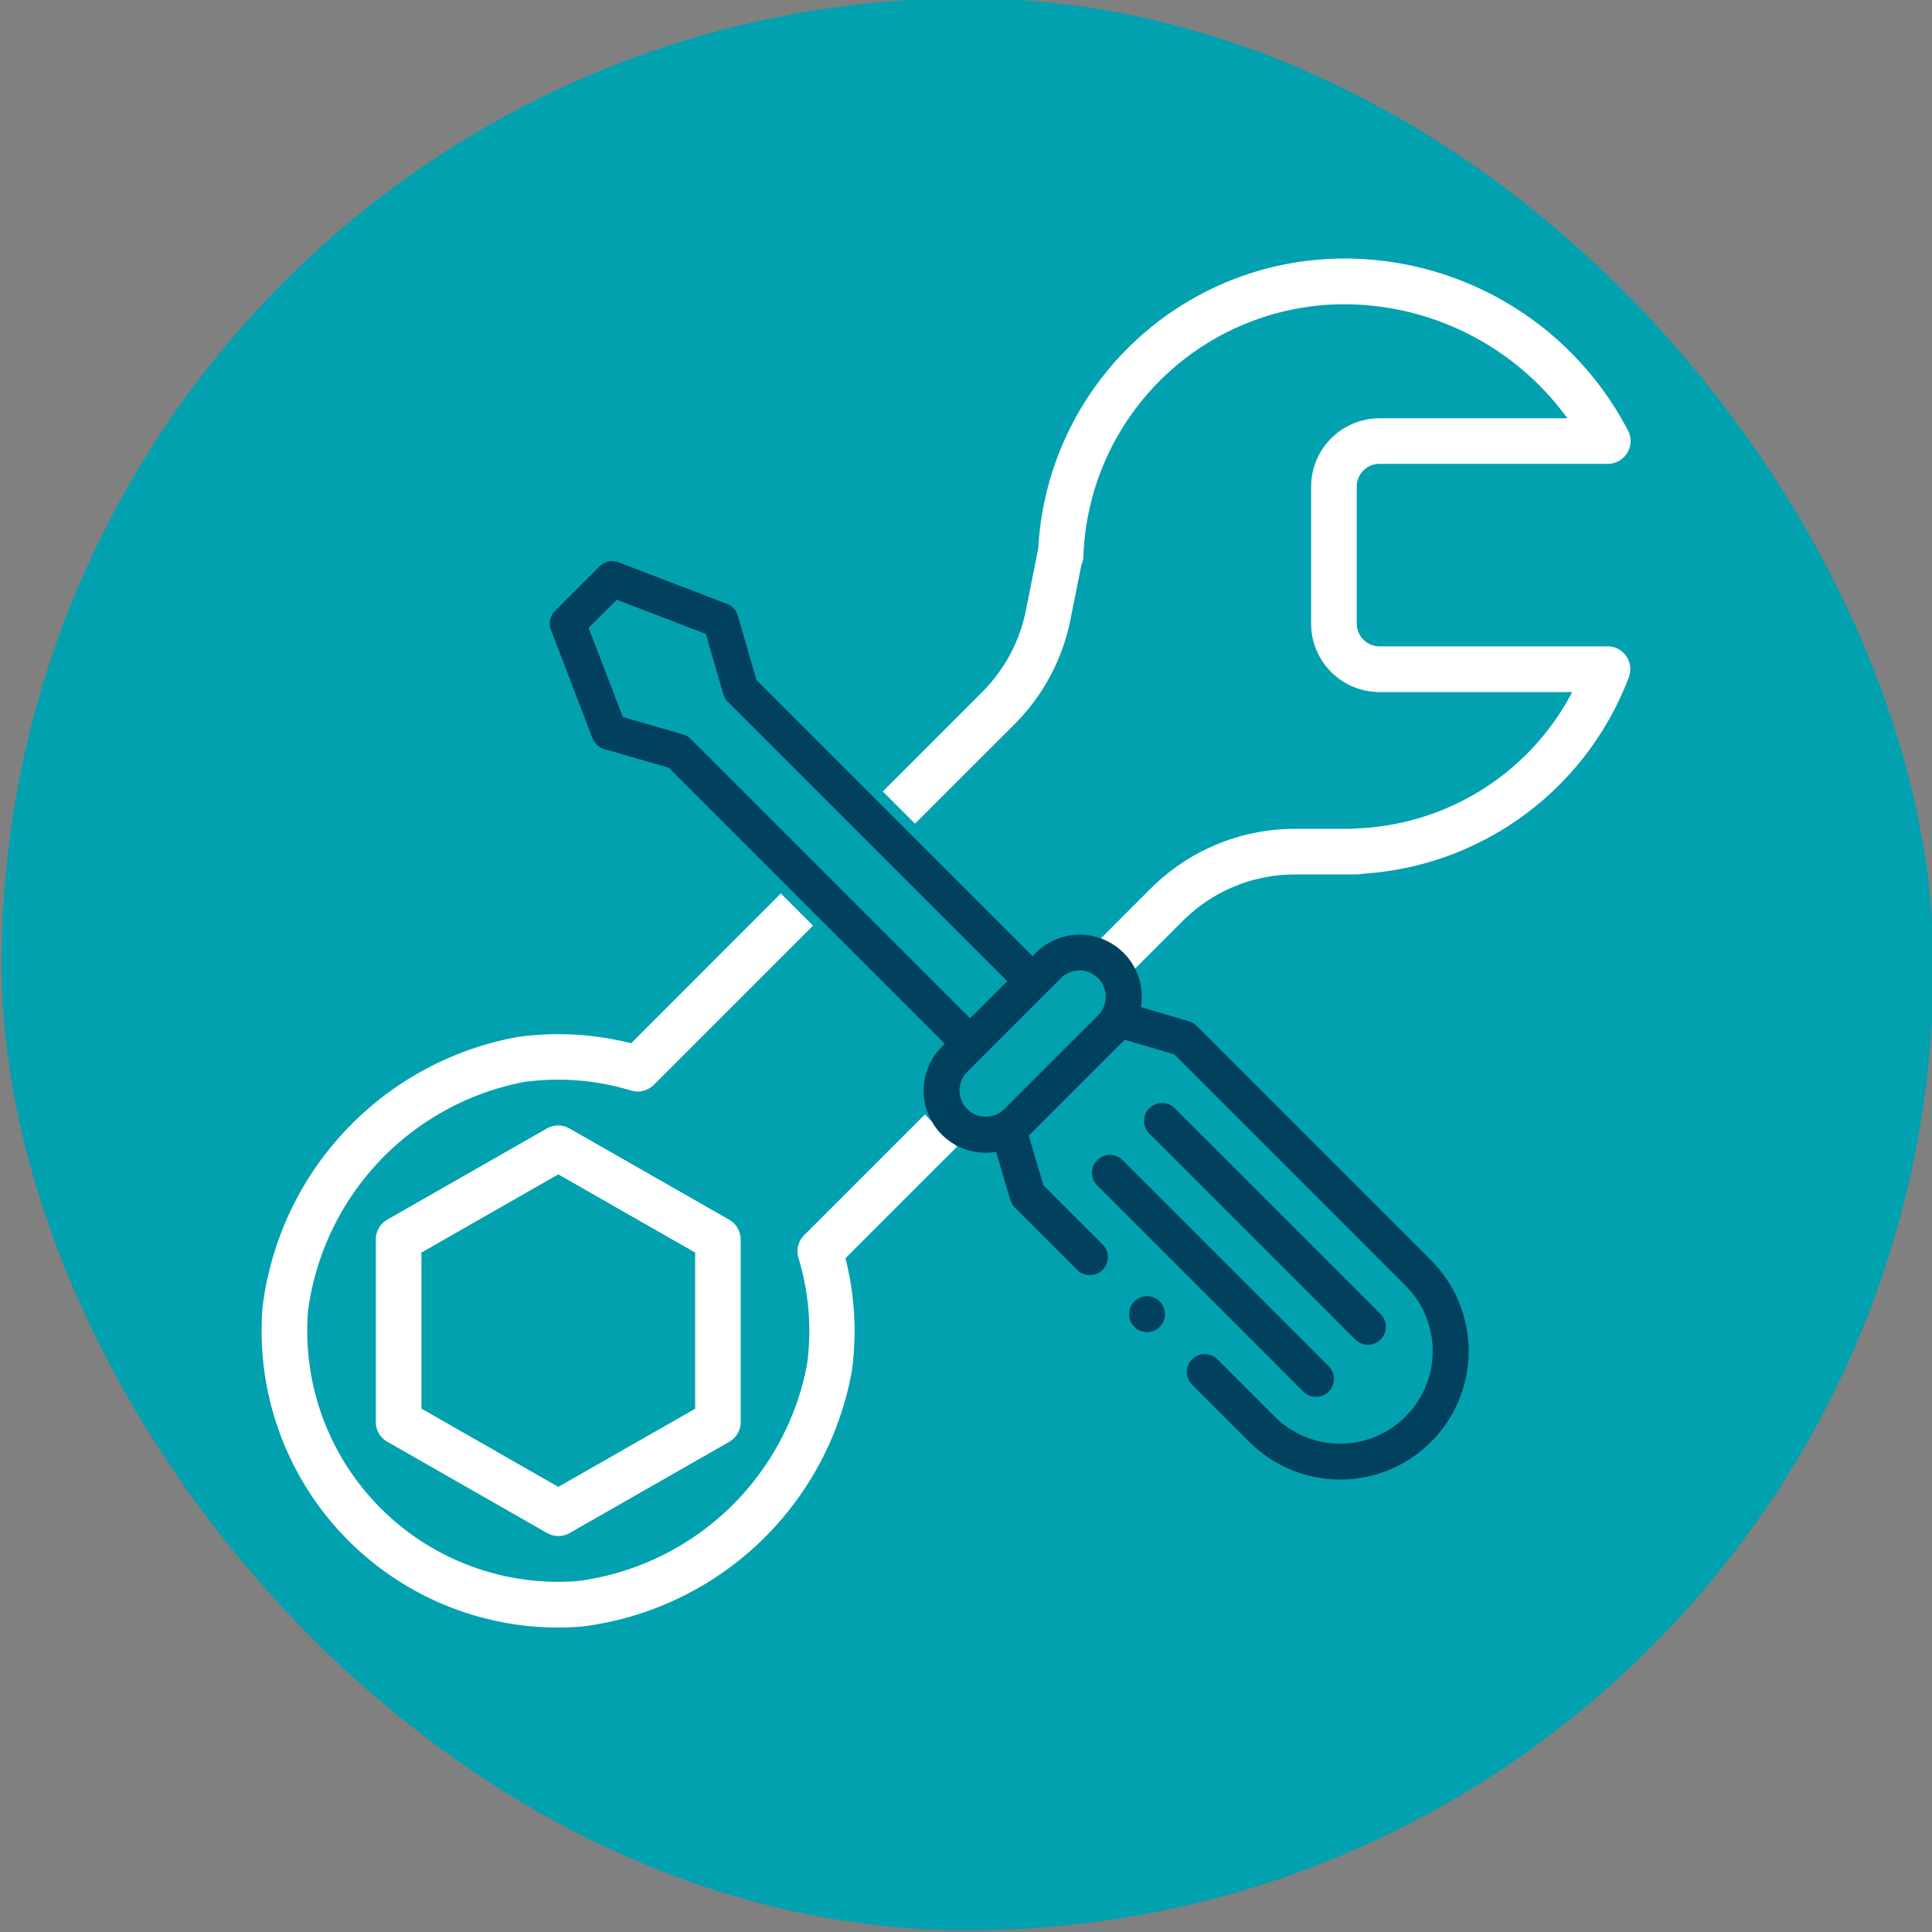
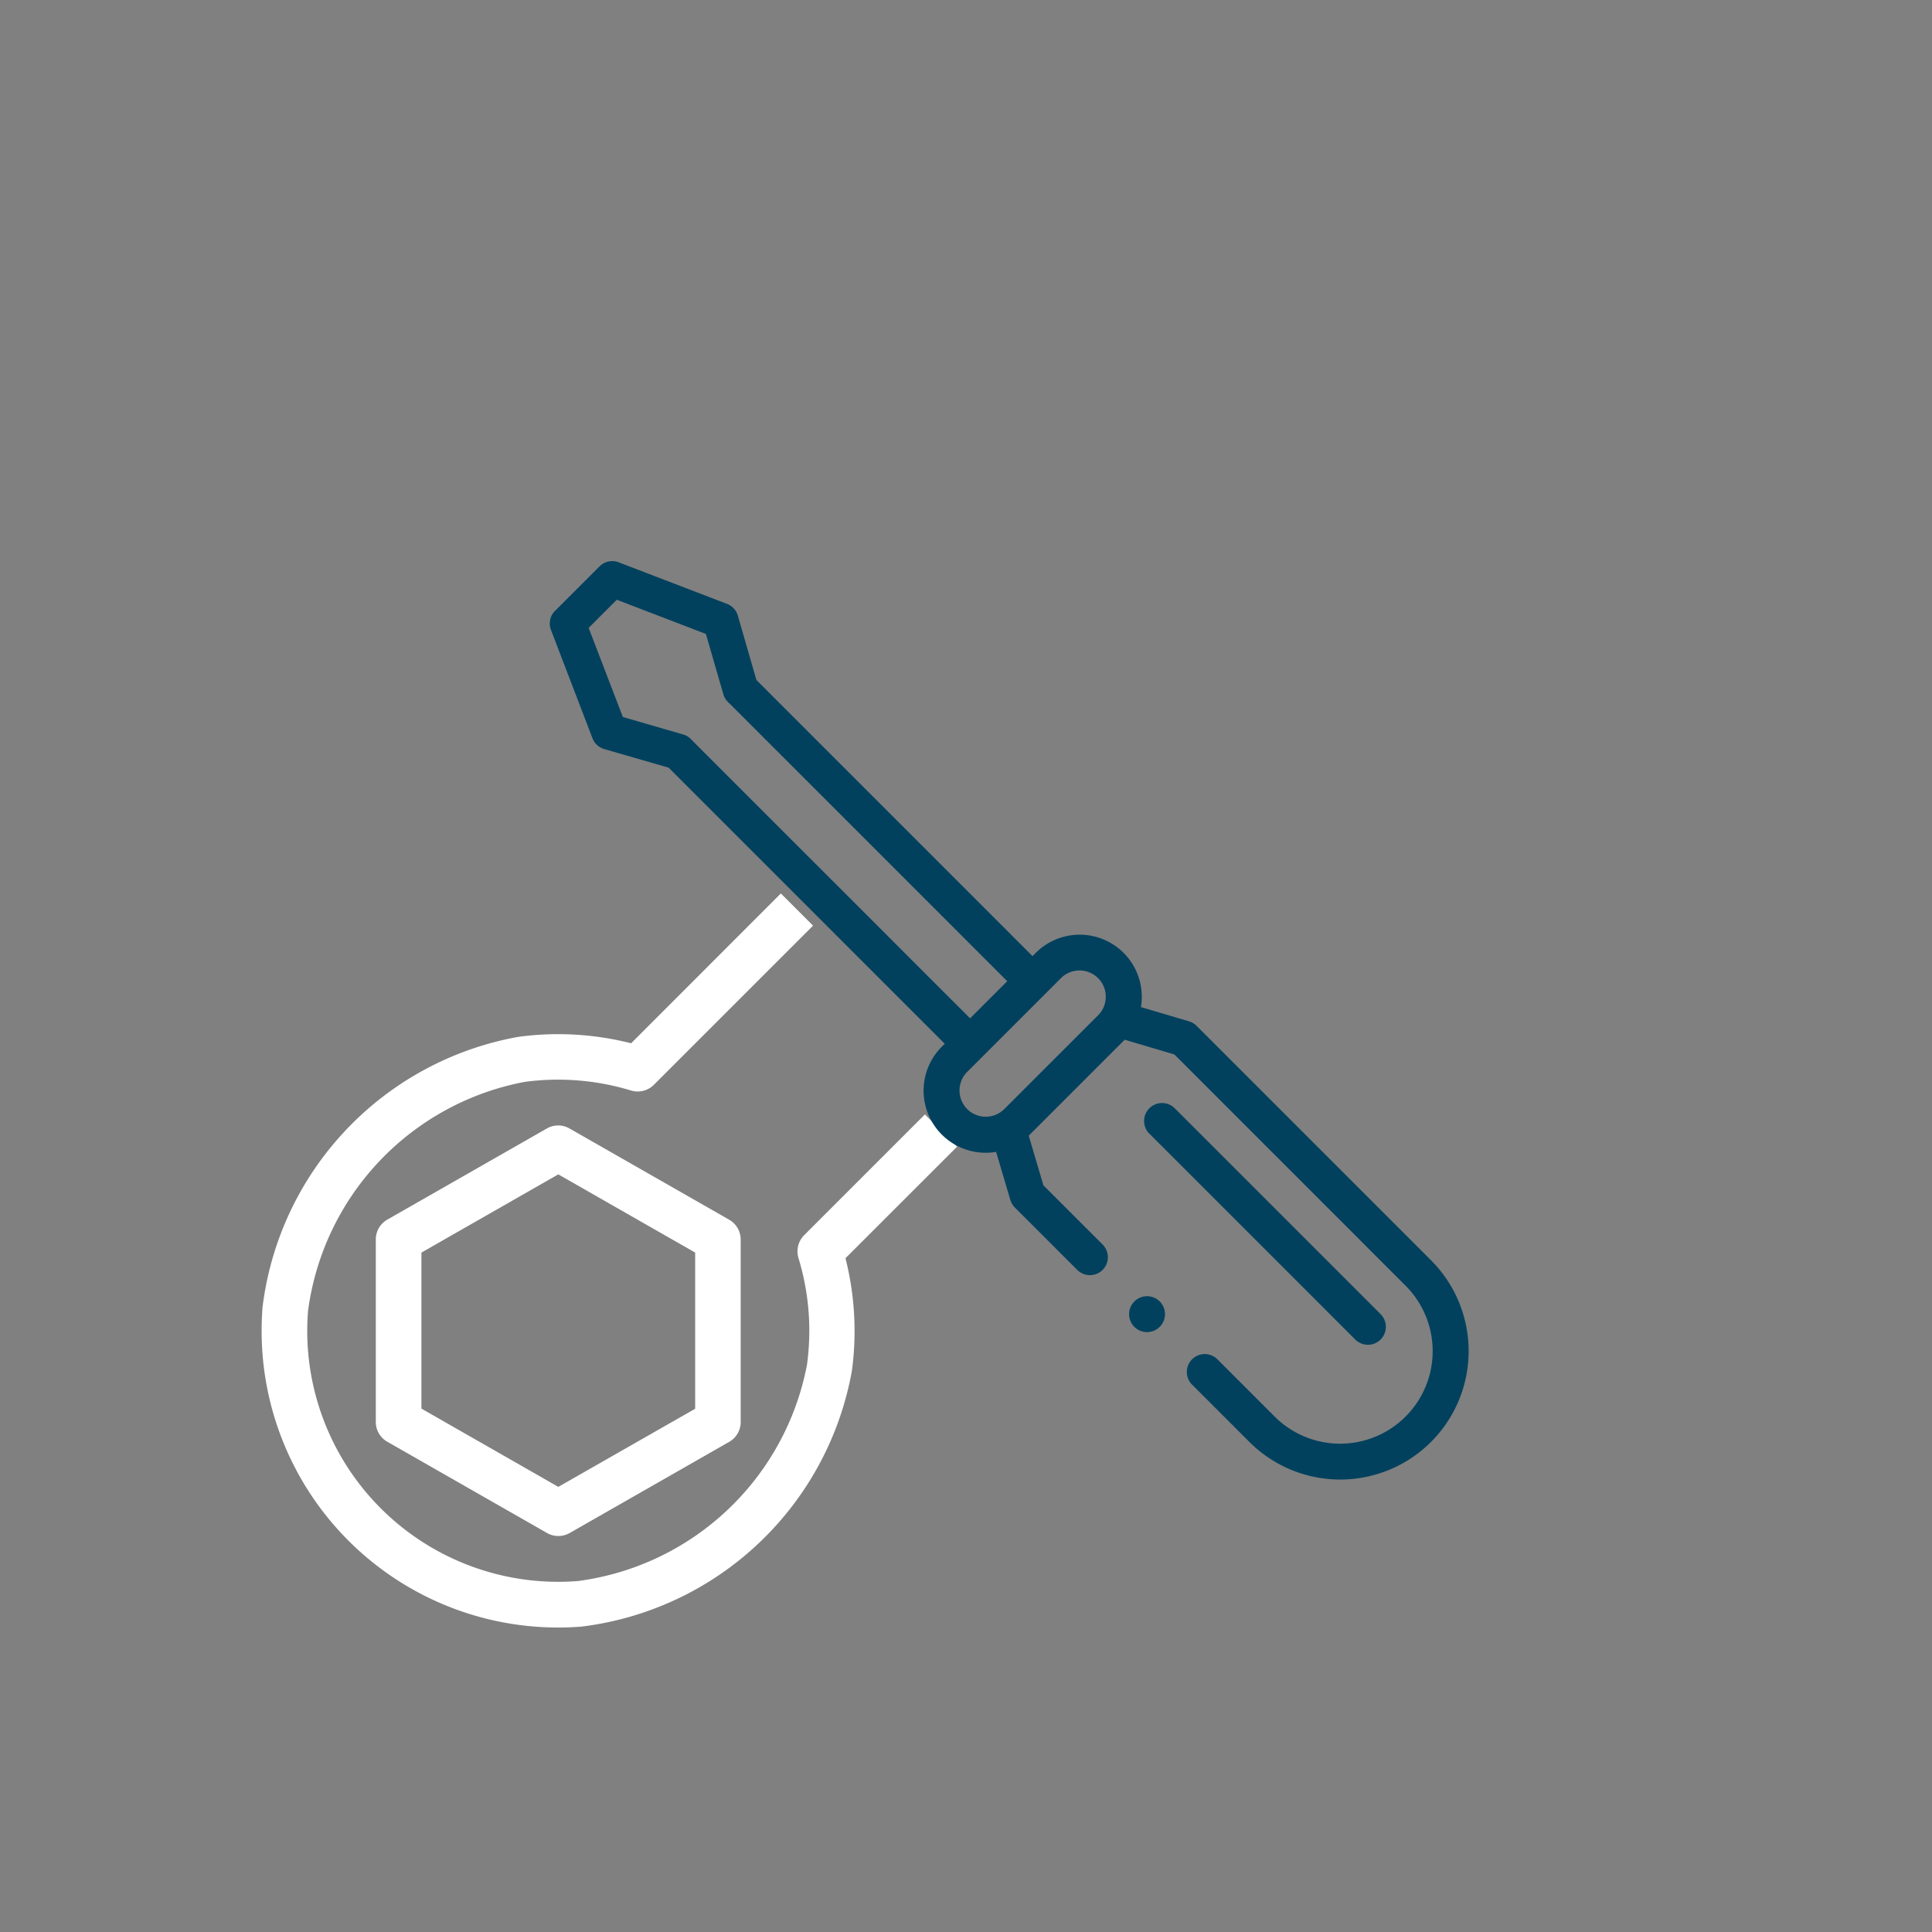
<svg xmlns="http://www.w3.org/2000/svg" id="Layer_1" data-name="Layer 1" viewBox="0 0 600 600">
  <rect x="0" y="0" width="600" height="600" fill="#808080" stroke="none" />
-   <rect x="0.5" y="-0.5" width="600" height="600" rx="300" fill="#01a1b0" />
  <path d="M120.3,447.76l49.6,28.34a7.11,7.11,0,0,0,7,0l49.59-28.34a7.06,7.06,0,0,0,3.54-6.15V384.93a7.11,7.11,0,0,0-3.6-6.15l-49.59-28.33a7.06,7.06,0,0,0-7,0l-49.59,28.33a7.07,7.07,0,0,0-3.54,6.15v56.68A7.07,7.07,0,0,0,120.3,447.76Zm53.08,14-42.5-24.3V389l42.5-24.29L215.89,389V437.5Z" fill="#fff" />
-   <path d="M499.28,200.73H428.43a7.08,7.08,0,0,1-7.08-7.09v-42.5a7.08,7.08,0,0,1,7.08-7.09h70.85a7.08,7.08,0,0,0,6.38-10.21,99.29,99.29,0,0,0-87.85-53.55,95.24,95.24,0,0,0-95.38,90.17,3.14,3.14,0,0,0-.12.51l-3.72,18.63A49.54,49.54,0,0,1,305,214.94L274.16,245.8l10,10L315,225a63.71,63.71,0,0,0,17.44-32.59l3.39-16.94a6.9,6.9,0,0,0,.63-2.6,81.14,81.14,0,0,1,81.31-78.38,85.82,85.82,0,0,1,69,35.42H428.43a21.26,21.26,0,0,0-21.25,21.26v42.5a21.26,21.26,0,0,0,21.25,21.26h59.83A79,79,0,0,1,421,257.28a6.62,6.62,0,0,0-1.09.13H402.31a63.33,63.33,0,0,0-45.08,18.67l-15.3,15.31,10,10,15.3-15.3a49.27,49.27,0,0,1,35.06-14.52h19a7.17,7.17,0,0,0,1.72-.21,94.77,94.77,0,0,0,82.82-61,7.09,7.09,0,0,0-6.61-9.64Z" fill="#fff" />
  <path d="M297.24,356.1l-10-10-37.5,37.5a7.1,7.1,0,0,0-1.77,7.08,77.68,77.68,0,0,1,3.37,22.6,81.51,81.51,0,0,1-.71,10.48A83.48,83.48,0,0,1,179.53,491a77.94,77.94,0,0,1-83.87-83.86A83.51,83.51,0,0,1,162.88,336a77.86,77.86,0,0,1,33.1,2.67,7.1,7.1,0,0,0,7.08-1.77l49.44-49.43-10-10L196,324A92,92,0,0,0,161,322a97.35,97.35,0,0,0-79.48,84.08c-.17,2.36-.27,4.73-.27,7.08a92.09,92.09,0,0,0,99.32,92,97.35,97.35,0,0,0,84-79.48,92.18,92.18,0,0,0-2-34.93Z" fill="#fff" />
  <path d="M172.37,189.69a5.57,5.57,0,0,0-1.26,5.94L184,229.27a5.58,5.58,0,0,0,3.66,3.36l20,5.78,85.74,85.74-.86.86A19.29,19.29,0,0,0,306.17,358a18.87,18.87,0,0,0,3.18-.27l4.42,14.92a5.63,5.63,0,0,0,1.4,2.36l19.38,19.37a5.57,5.57,0,0,0,7.88-7.88l-18.38-18.37-4.57-15.43,29.8-29.8,15.43,4.57,71.8,71.81a28.74,28.74,0,0,1-40.65,40.65l-18-18A5.57,5.57,0,0,0,370,429.8l18,18a39.89,39.89,0,0,0,56.42-56.41l-72.81-72.81a5.53,5.53,0,0,0-2.36-1.4l-14.92-4.42a19.29,19.29,0,0,0-32.67-16.83l-1,1-85.74-85.74-5.78-20a5.56,5.56,0,0,0-3.36-3.65l-33.64-12.91a5.57,5.57,0,0,0-5.94,1.26l-13.85,13.85Zm128,154.74a8.18,8.18,0,0,1,0-11.54l29.12-29.12a8.17,8.17,0,0,1,11.53,0,8.17,8.17,0,0,1,0,11.54l-29.13,29.12a8.18,8.18,0,0,1-11.53,0ZM182.81,195l8.74-8.74,27.67,10.62,5.43,18.74a5.54,5.54,0,0,0,1.82,2.77l86.33,86.33-11.53,11.53-86.4-86.39a5.46,5.46,0,0,0-2.7-1.76l-18.74-5.43Z" fill="#02415e" />
  <path d="M356.88,352l64,64a5.57,5.57,0,0,0,7.88-7.88l-64-64a5.58,5.58,0,0,0-7.89,7.89Z" fill="#02415e" />
-   <path d="M408.68,433.8a5.57,5.57,0,0,0,3.95-9.51l-64-64a5.57,5.57,0,0,0-7.88,7.88l64,64a5.56,5.56,0,0,0,3.94,1.63Z" fill="#02415e" />
  <path d="M352.28,404.19a5.58,5.58,0,0,0,0,7.88,5.58,5.58,0,0,0,9.52-3.94,5.57,5.57,0,0,0-9.52-3.94Z" fill="#02415e" />
</svg>